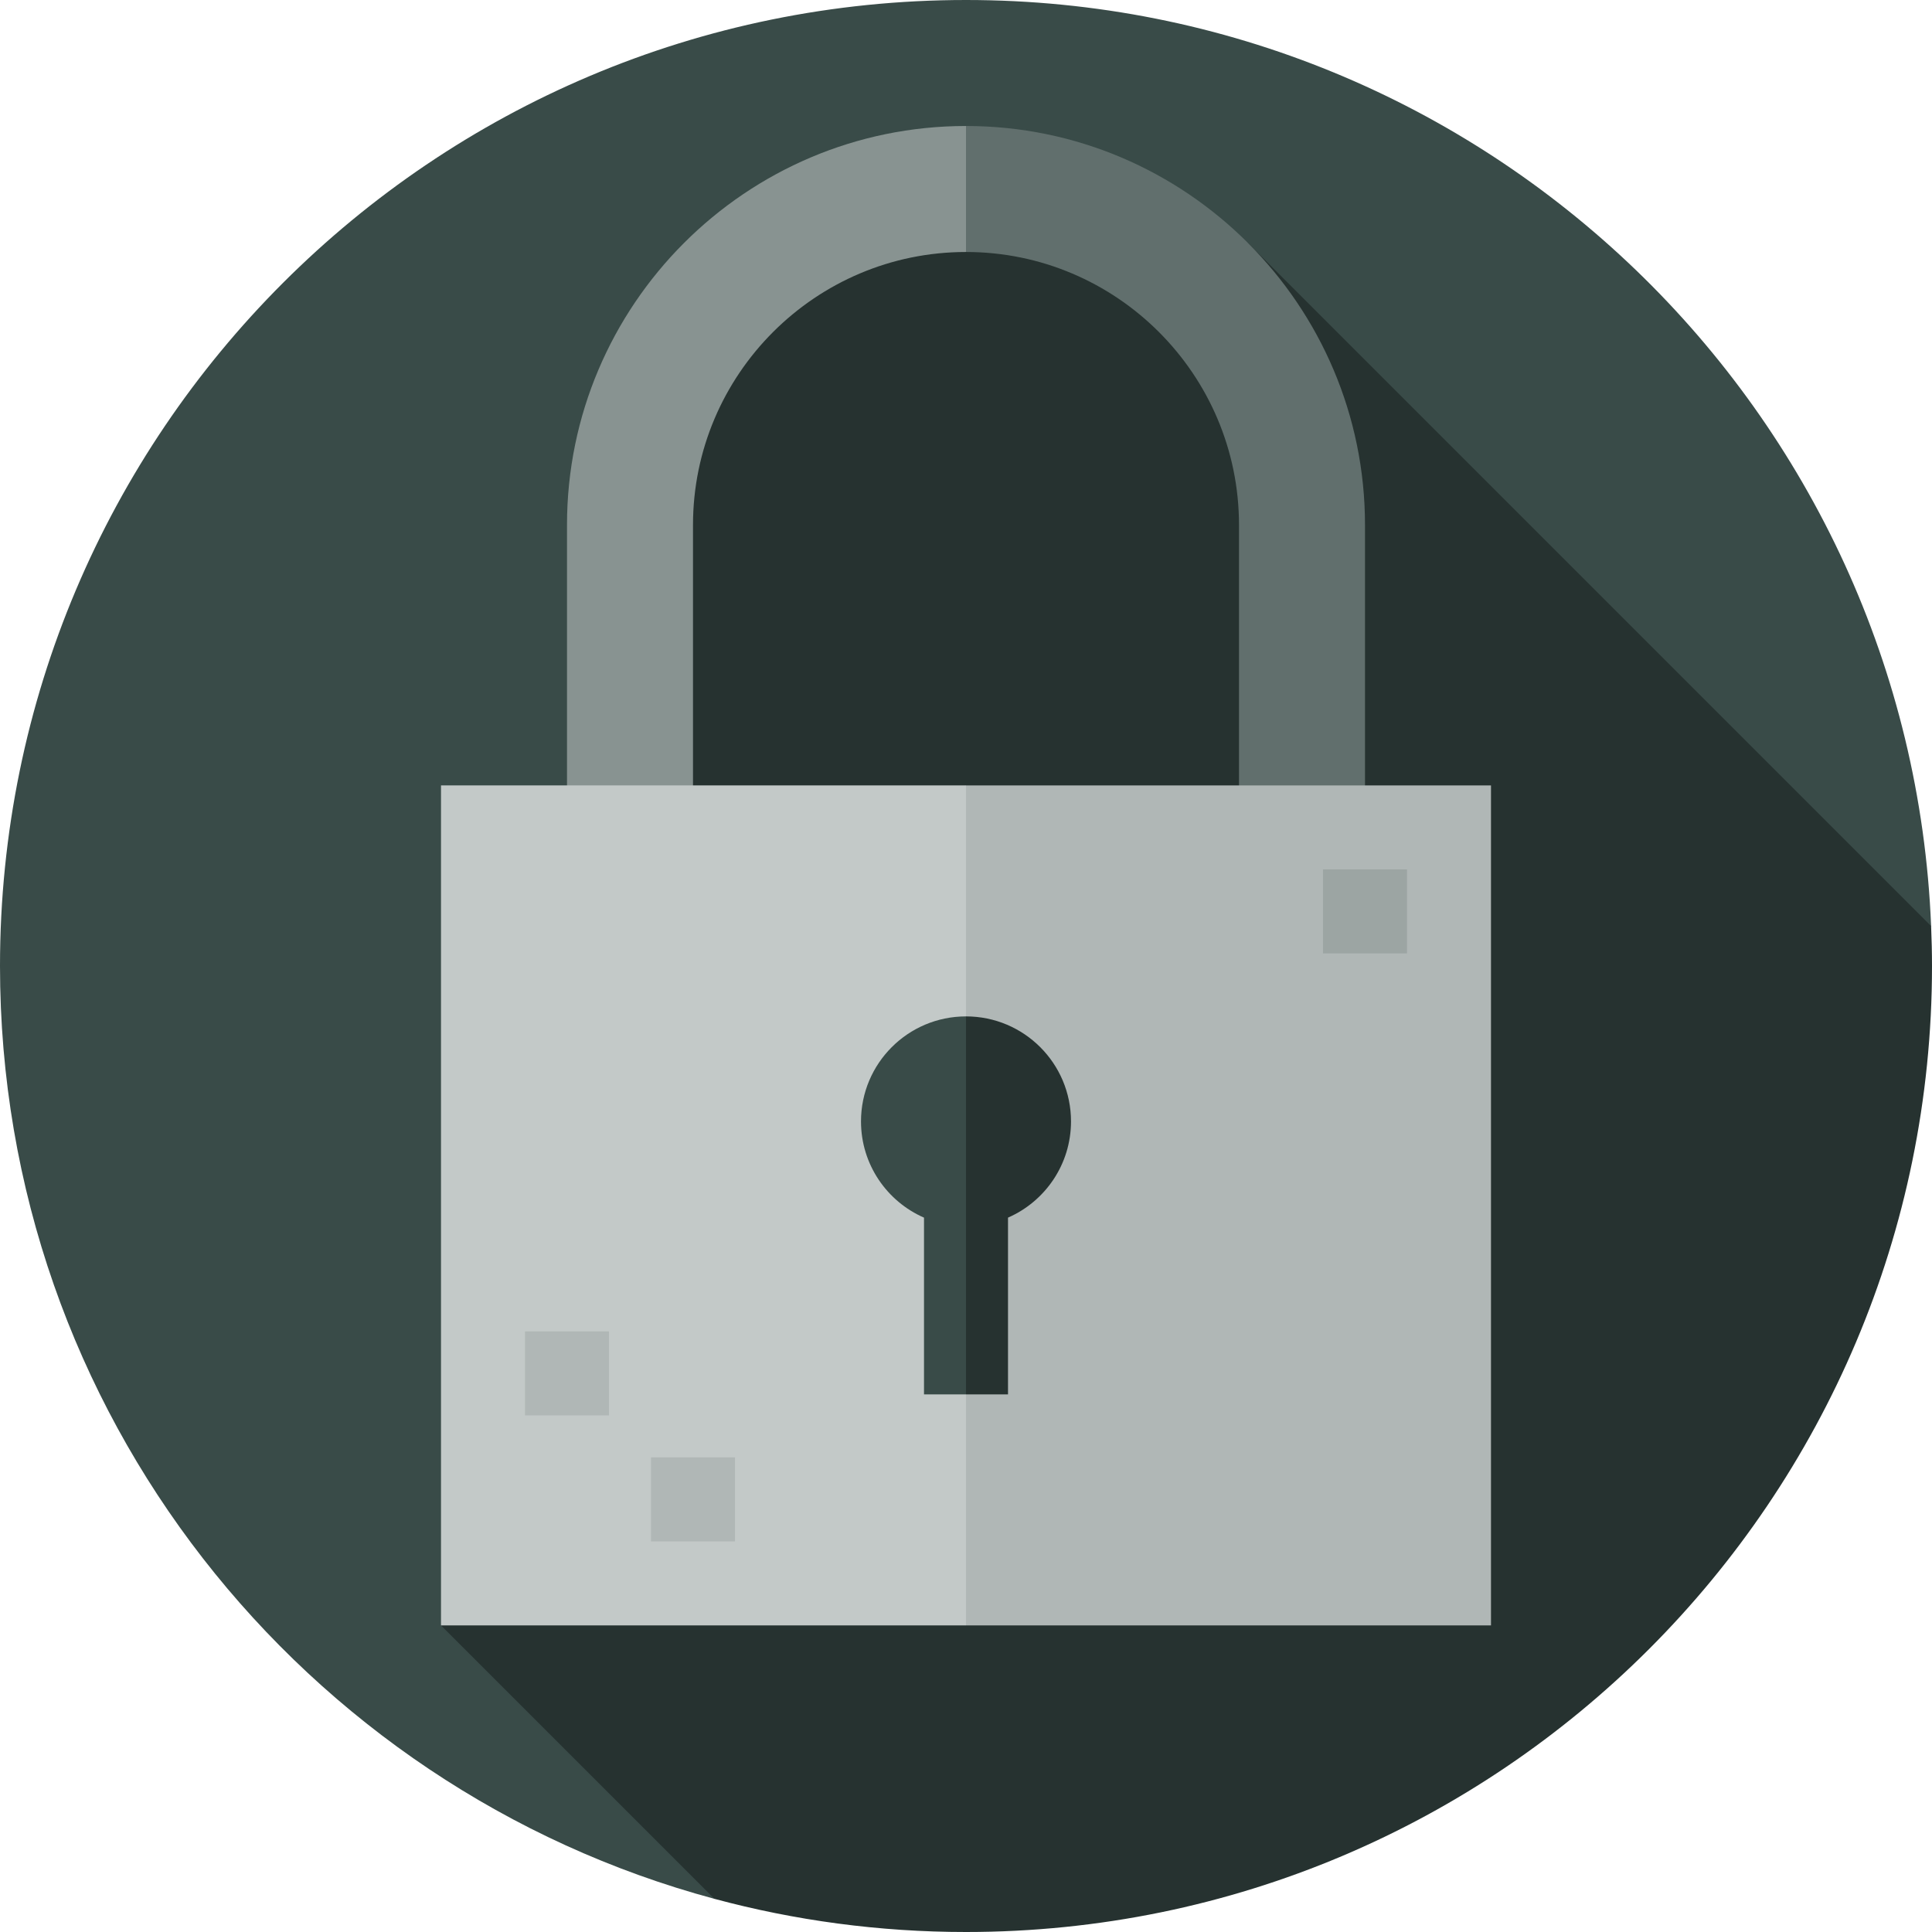
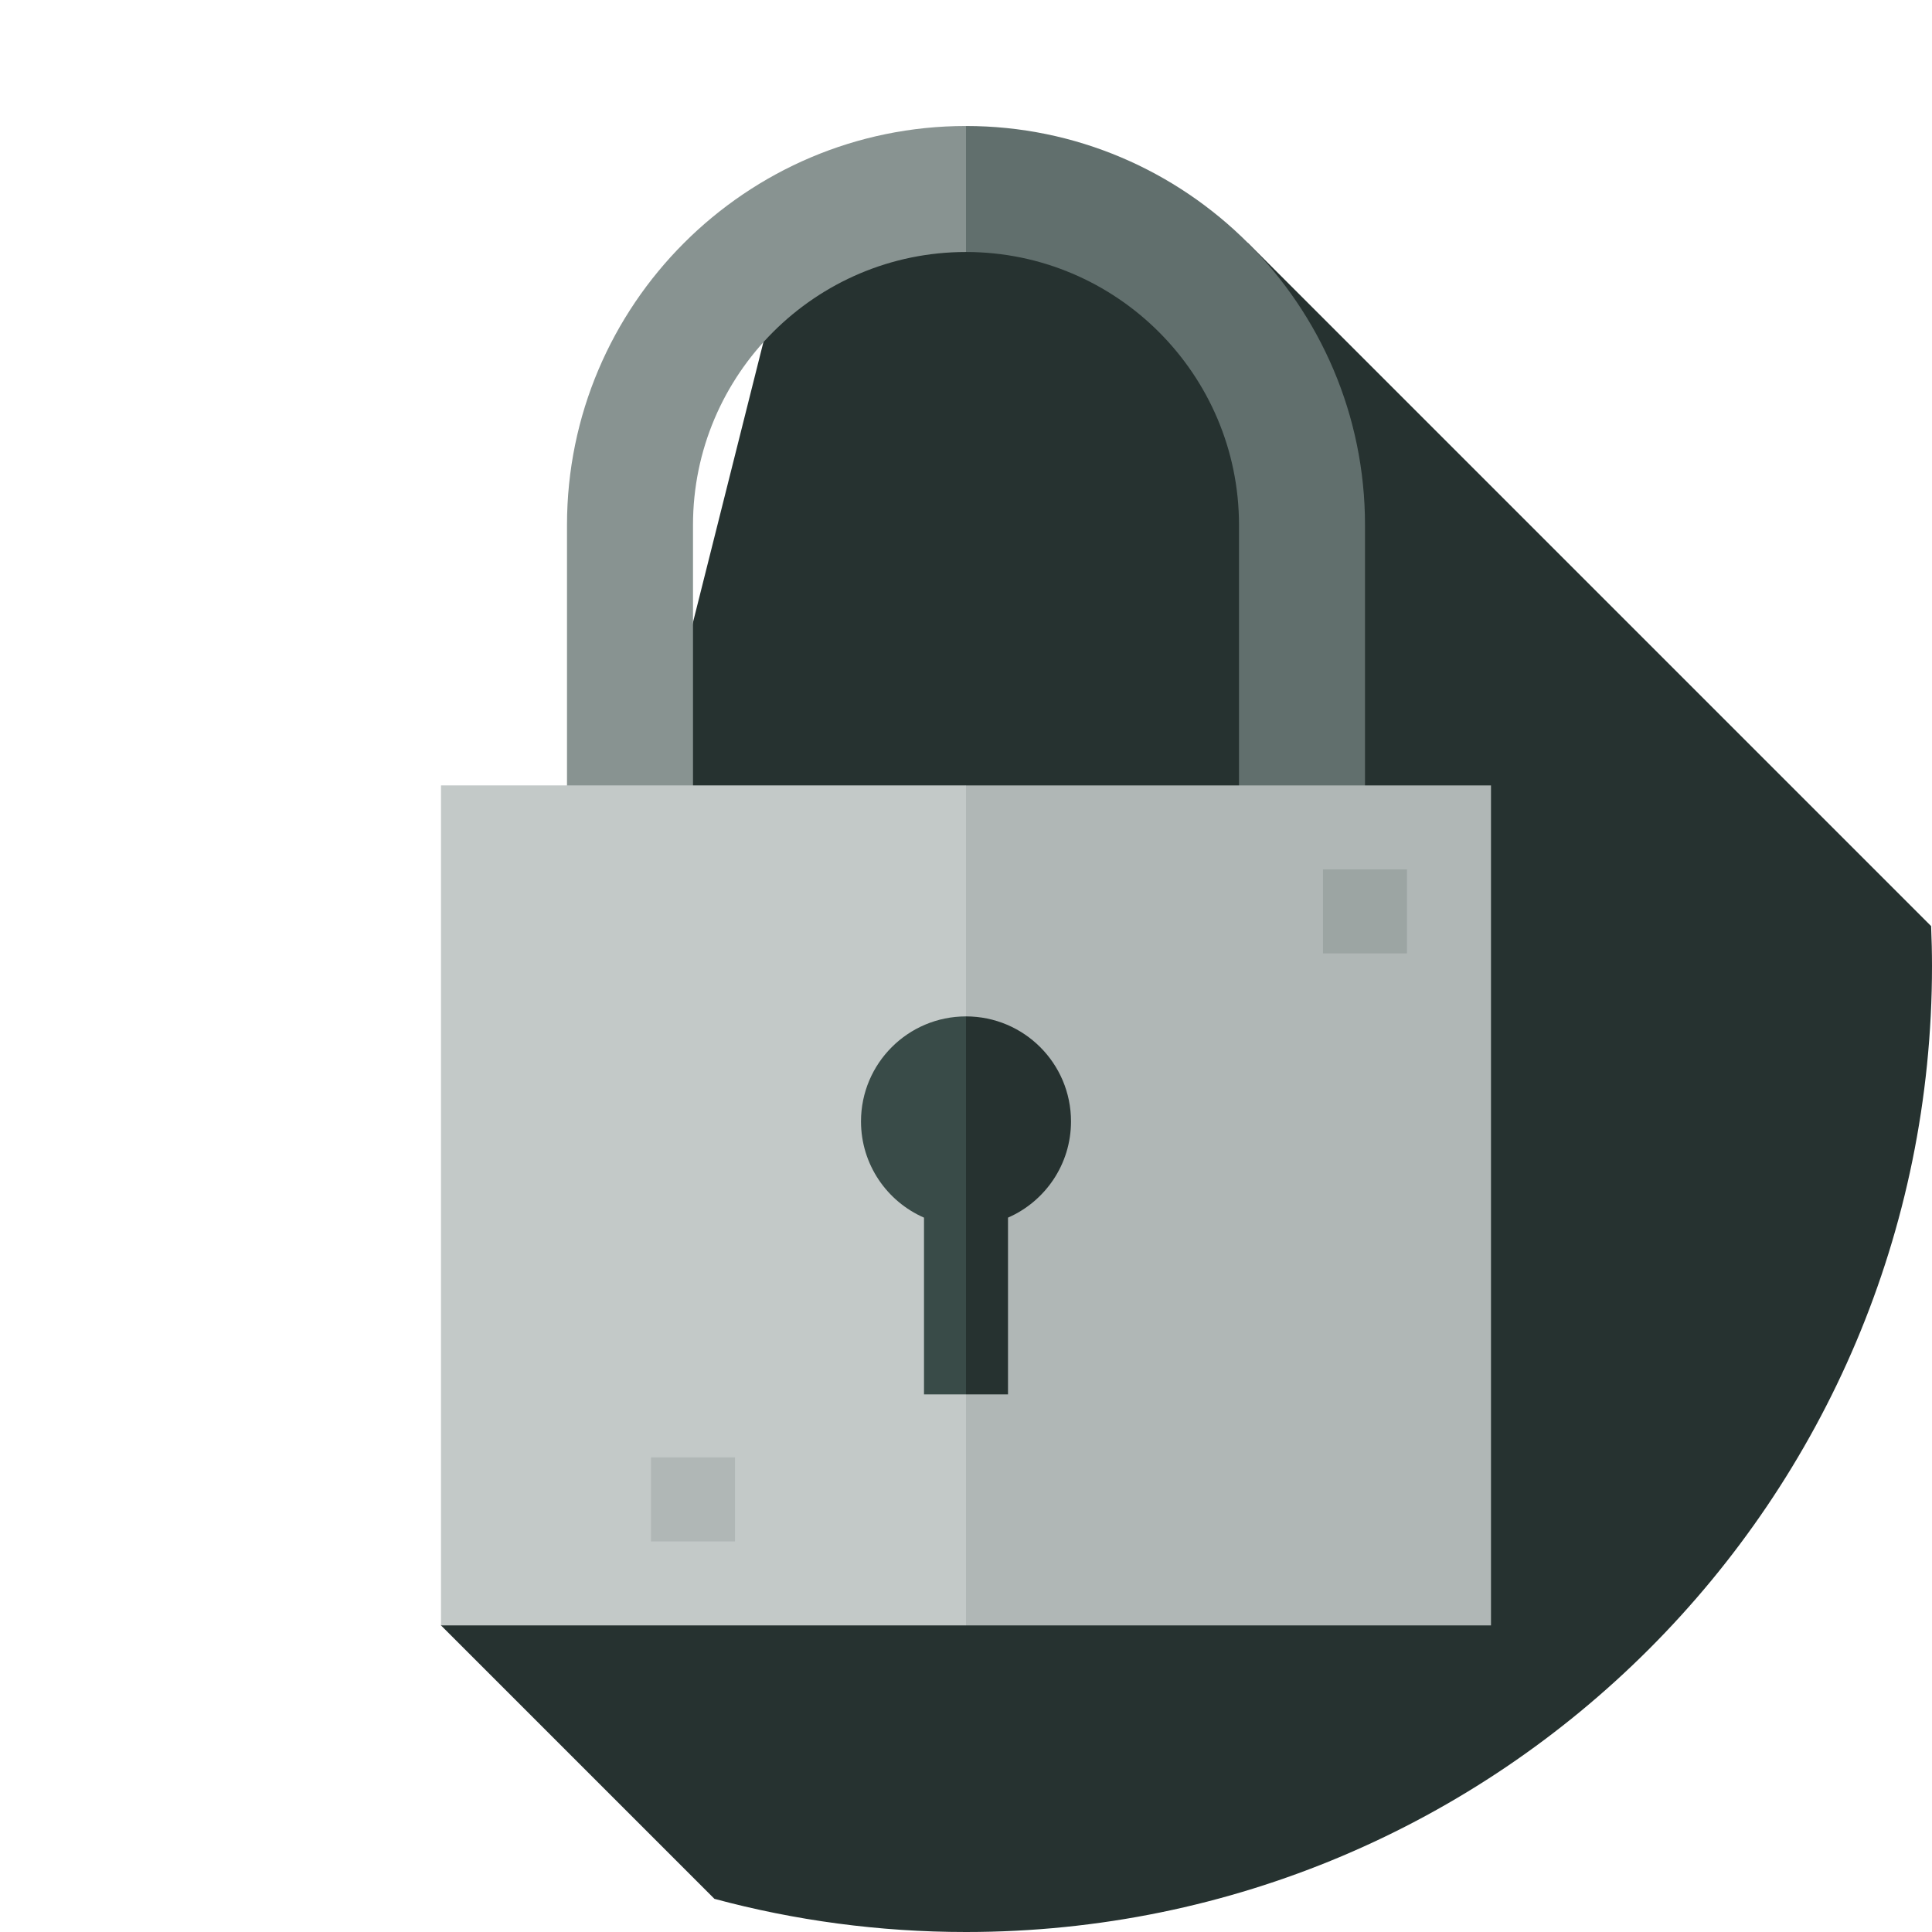
<svg xmlns="http://www.w3.org/2000/svg" version="1.1" id="Layer_1" viewBox="0 0 512 512" xml:space="preserve">
-   <path style="fill:#394B48;" d="M511.766,245.428C506.22,108.948,393.843,0,256,0C114.616,0,0,114.616,0,256  c0,118.321,80.279,217.876,189.335,247.214L511.766,245.428z" />
-   <path style="fill:#263230;" d="M512,256c0-3.543-0.091-7.063-0.235-10.572L330.734,64.397l-121.55-1.102l-47.793,98.096  L116.87,430.748l72.466,72.466C210.592,508.932,232.937,512,256,512C397.385,512,512,397.385,512,256z" />
+   <path style="fill:#263230;" d="M512,256c0-3.543-0.091-7.063-0.235-10.572L330.734,64.397l-121.55-1.102L116.87,430.748l72.466,72.466C210.592,508.932,232.937,512,256,512C397.385,512,512,397.385,512,256z" />
  <path style="fill:#616F6D;" d="M361.739,223.969h-33.391V139.13c0-39.893-32.455-72.348-72.348-72.348l-11.13-16.696L256,33.391  c58.305,0,105.739,47.435,105.739,105.739V223.969z" />
  <path style="fill:#889391;" d="M183.652,219.27h-33.391V139.13c0-58.305,47.435-105.739,105.739-105.739v33.391  c-39.893,0-72.348,32.455-72.348,72.348V219.27z" />
  <polygon style="fill:#B0B7B6;" points="395.13,430.748 256,430.748 212.527,336.139 256,208.139 395.13,208.139 " />
  <rect x="350.609" y="230.4" style="fill:#9CA5A3;" width="22.261" height="22.261" />
  <rect x="116.87" y="208.139" style="fill:#C3C9C8;" width="139.13" height="222.609" />
  <g>
-     <rect x="139.13" y="352.835" style="fill:#B0B7B6;" width="22.261" height="22.261" />
    <rect x="172.522" y="386.226" style="fill:#B0B7B6;" width="22.261" height="22.261" />
  </g>
  <path style="fill:#263230;" d="M256,269.357l-5.565,27.826L256,369.53h11.132v-46.845c9.826-4.294,16.695-14.094,16.695-25.503  C283.826,281.815,271.368,269.357,256,269.357z" />
  <path style="fill:#394B48;" d="M228.174,297.183c0,11.41,6.87,21.21,16.697,25.505v46.842H256V269.357  C240.632,269.357,228.174,281.815,228.174,297.183z" />
</svg>